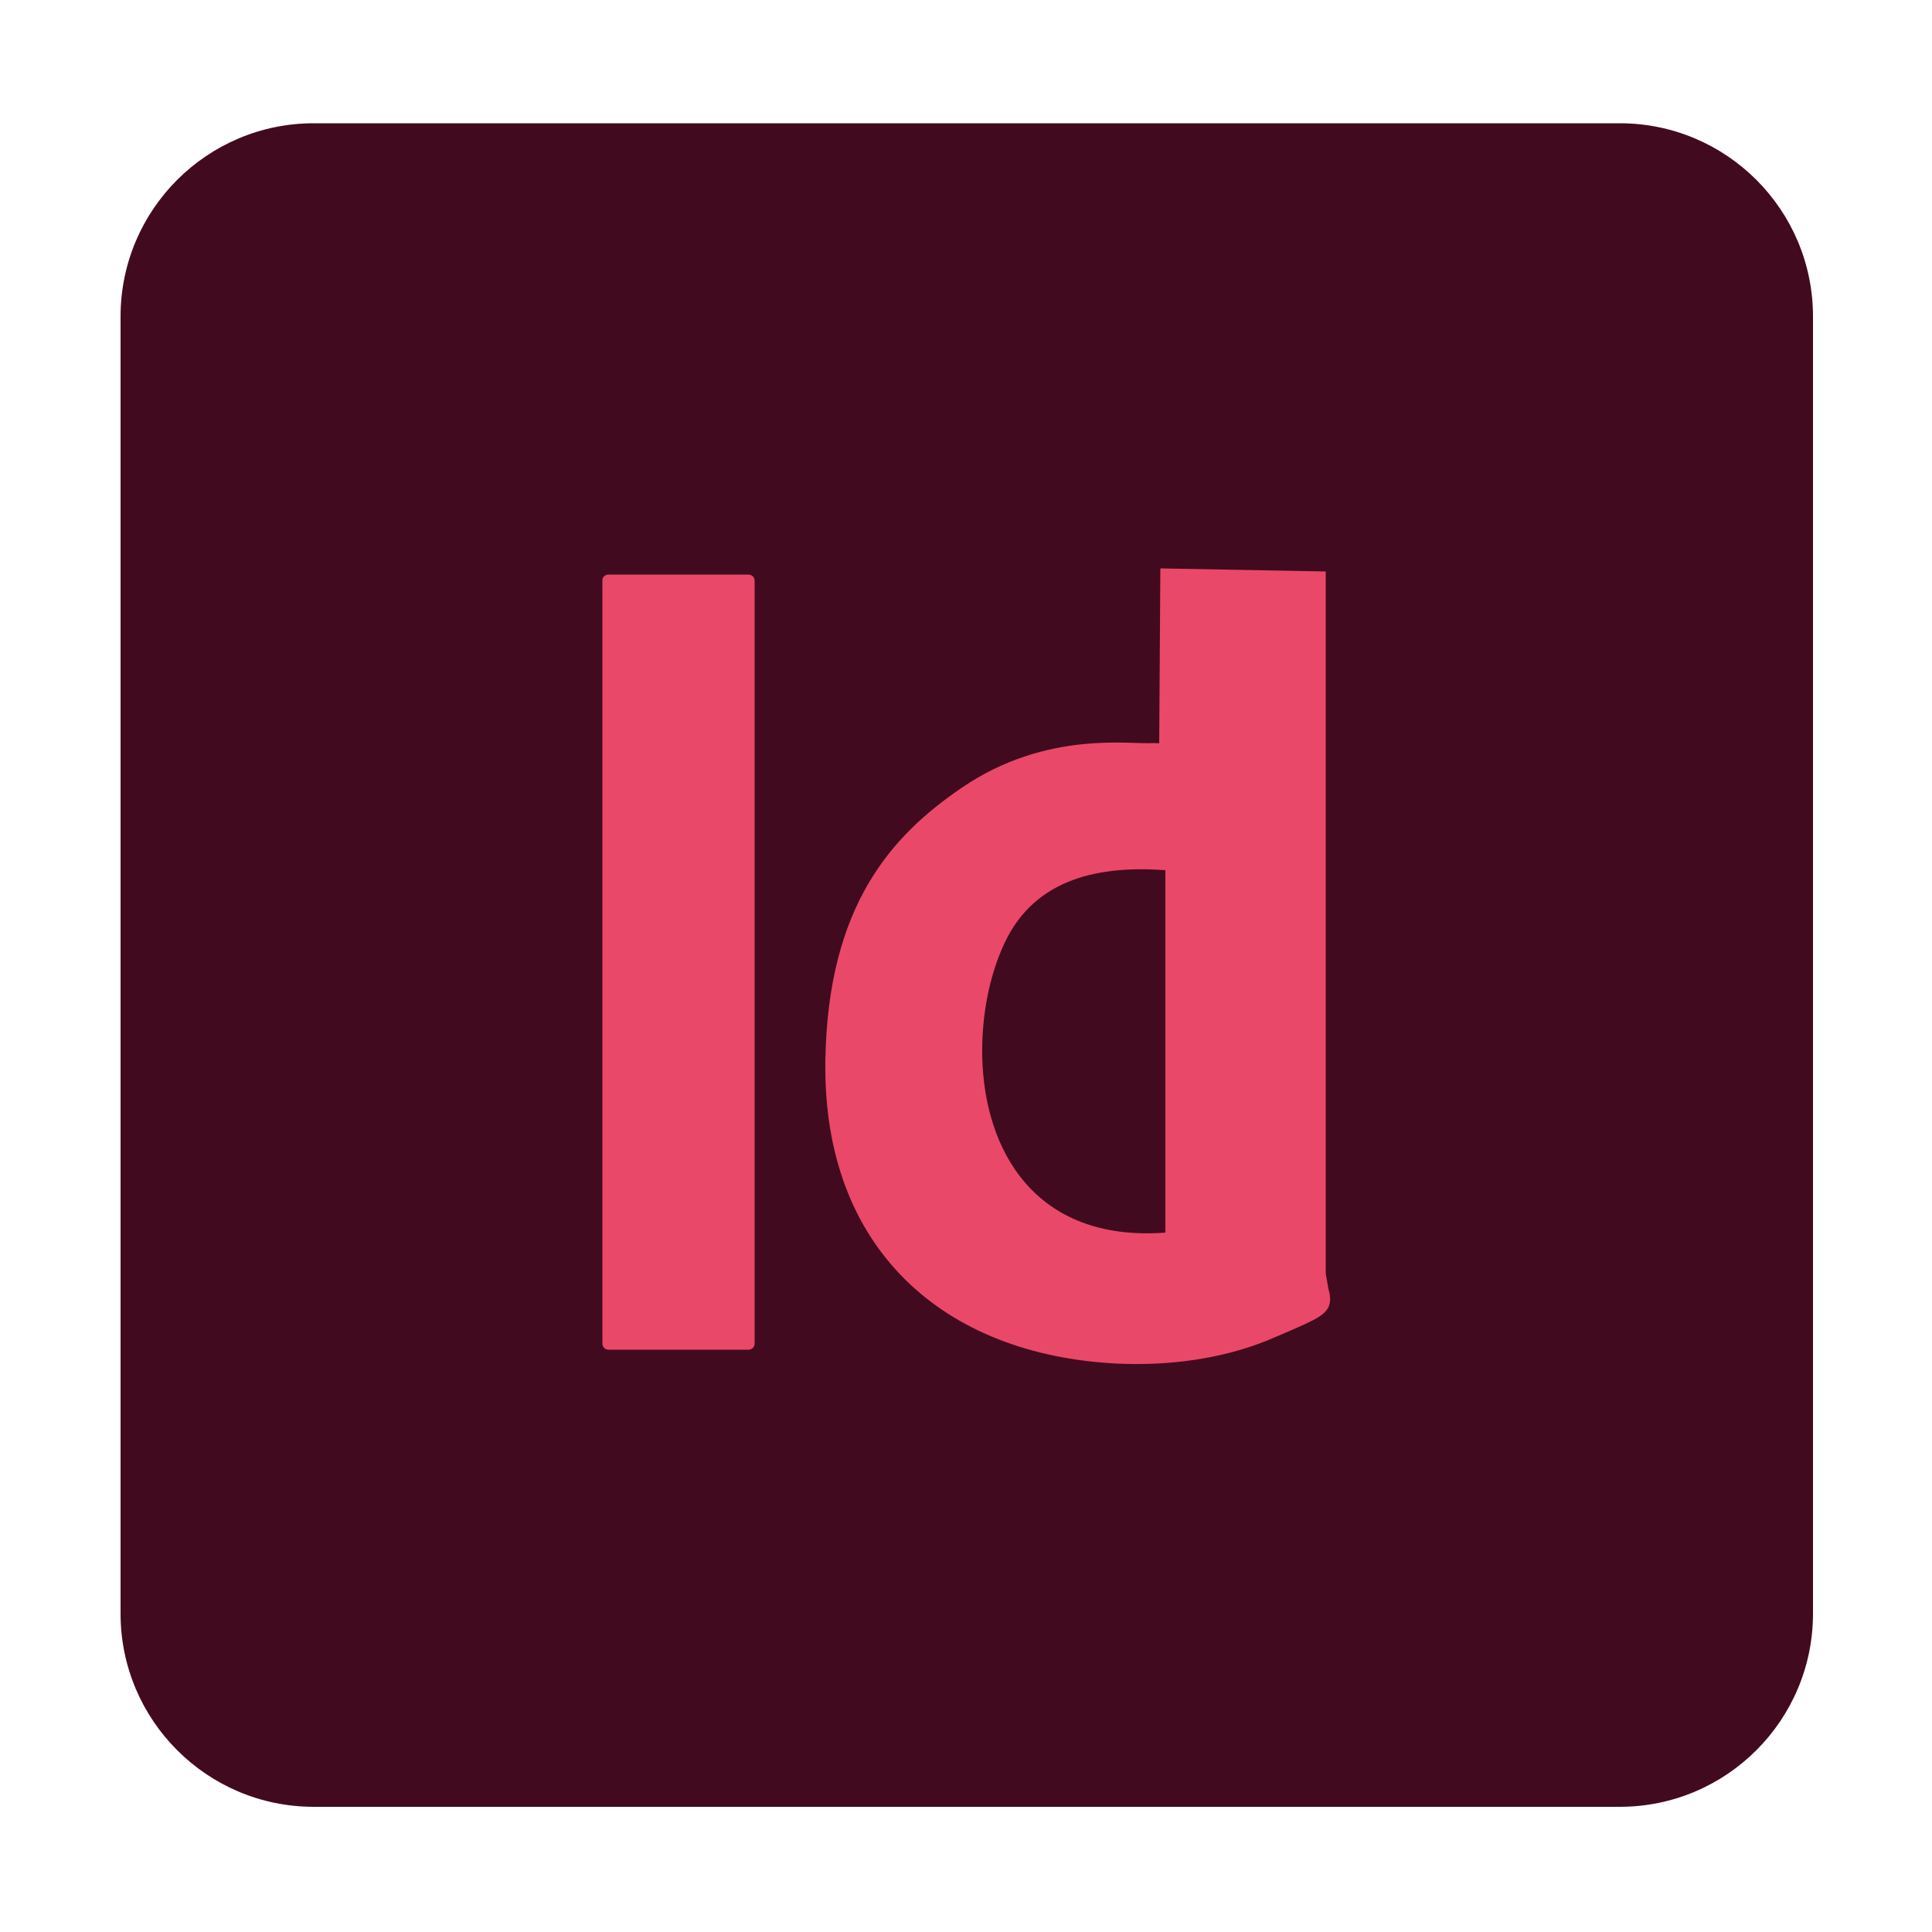
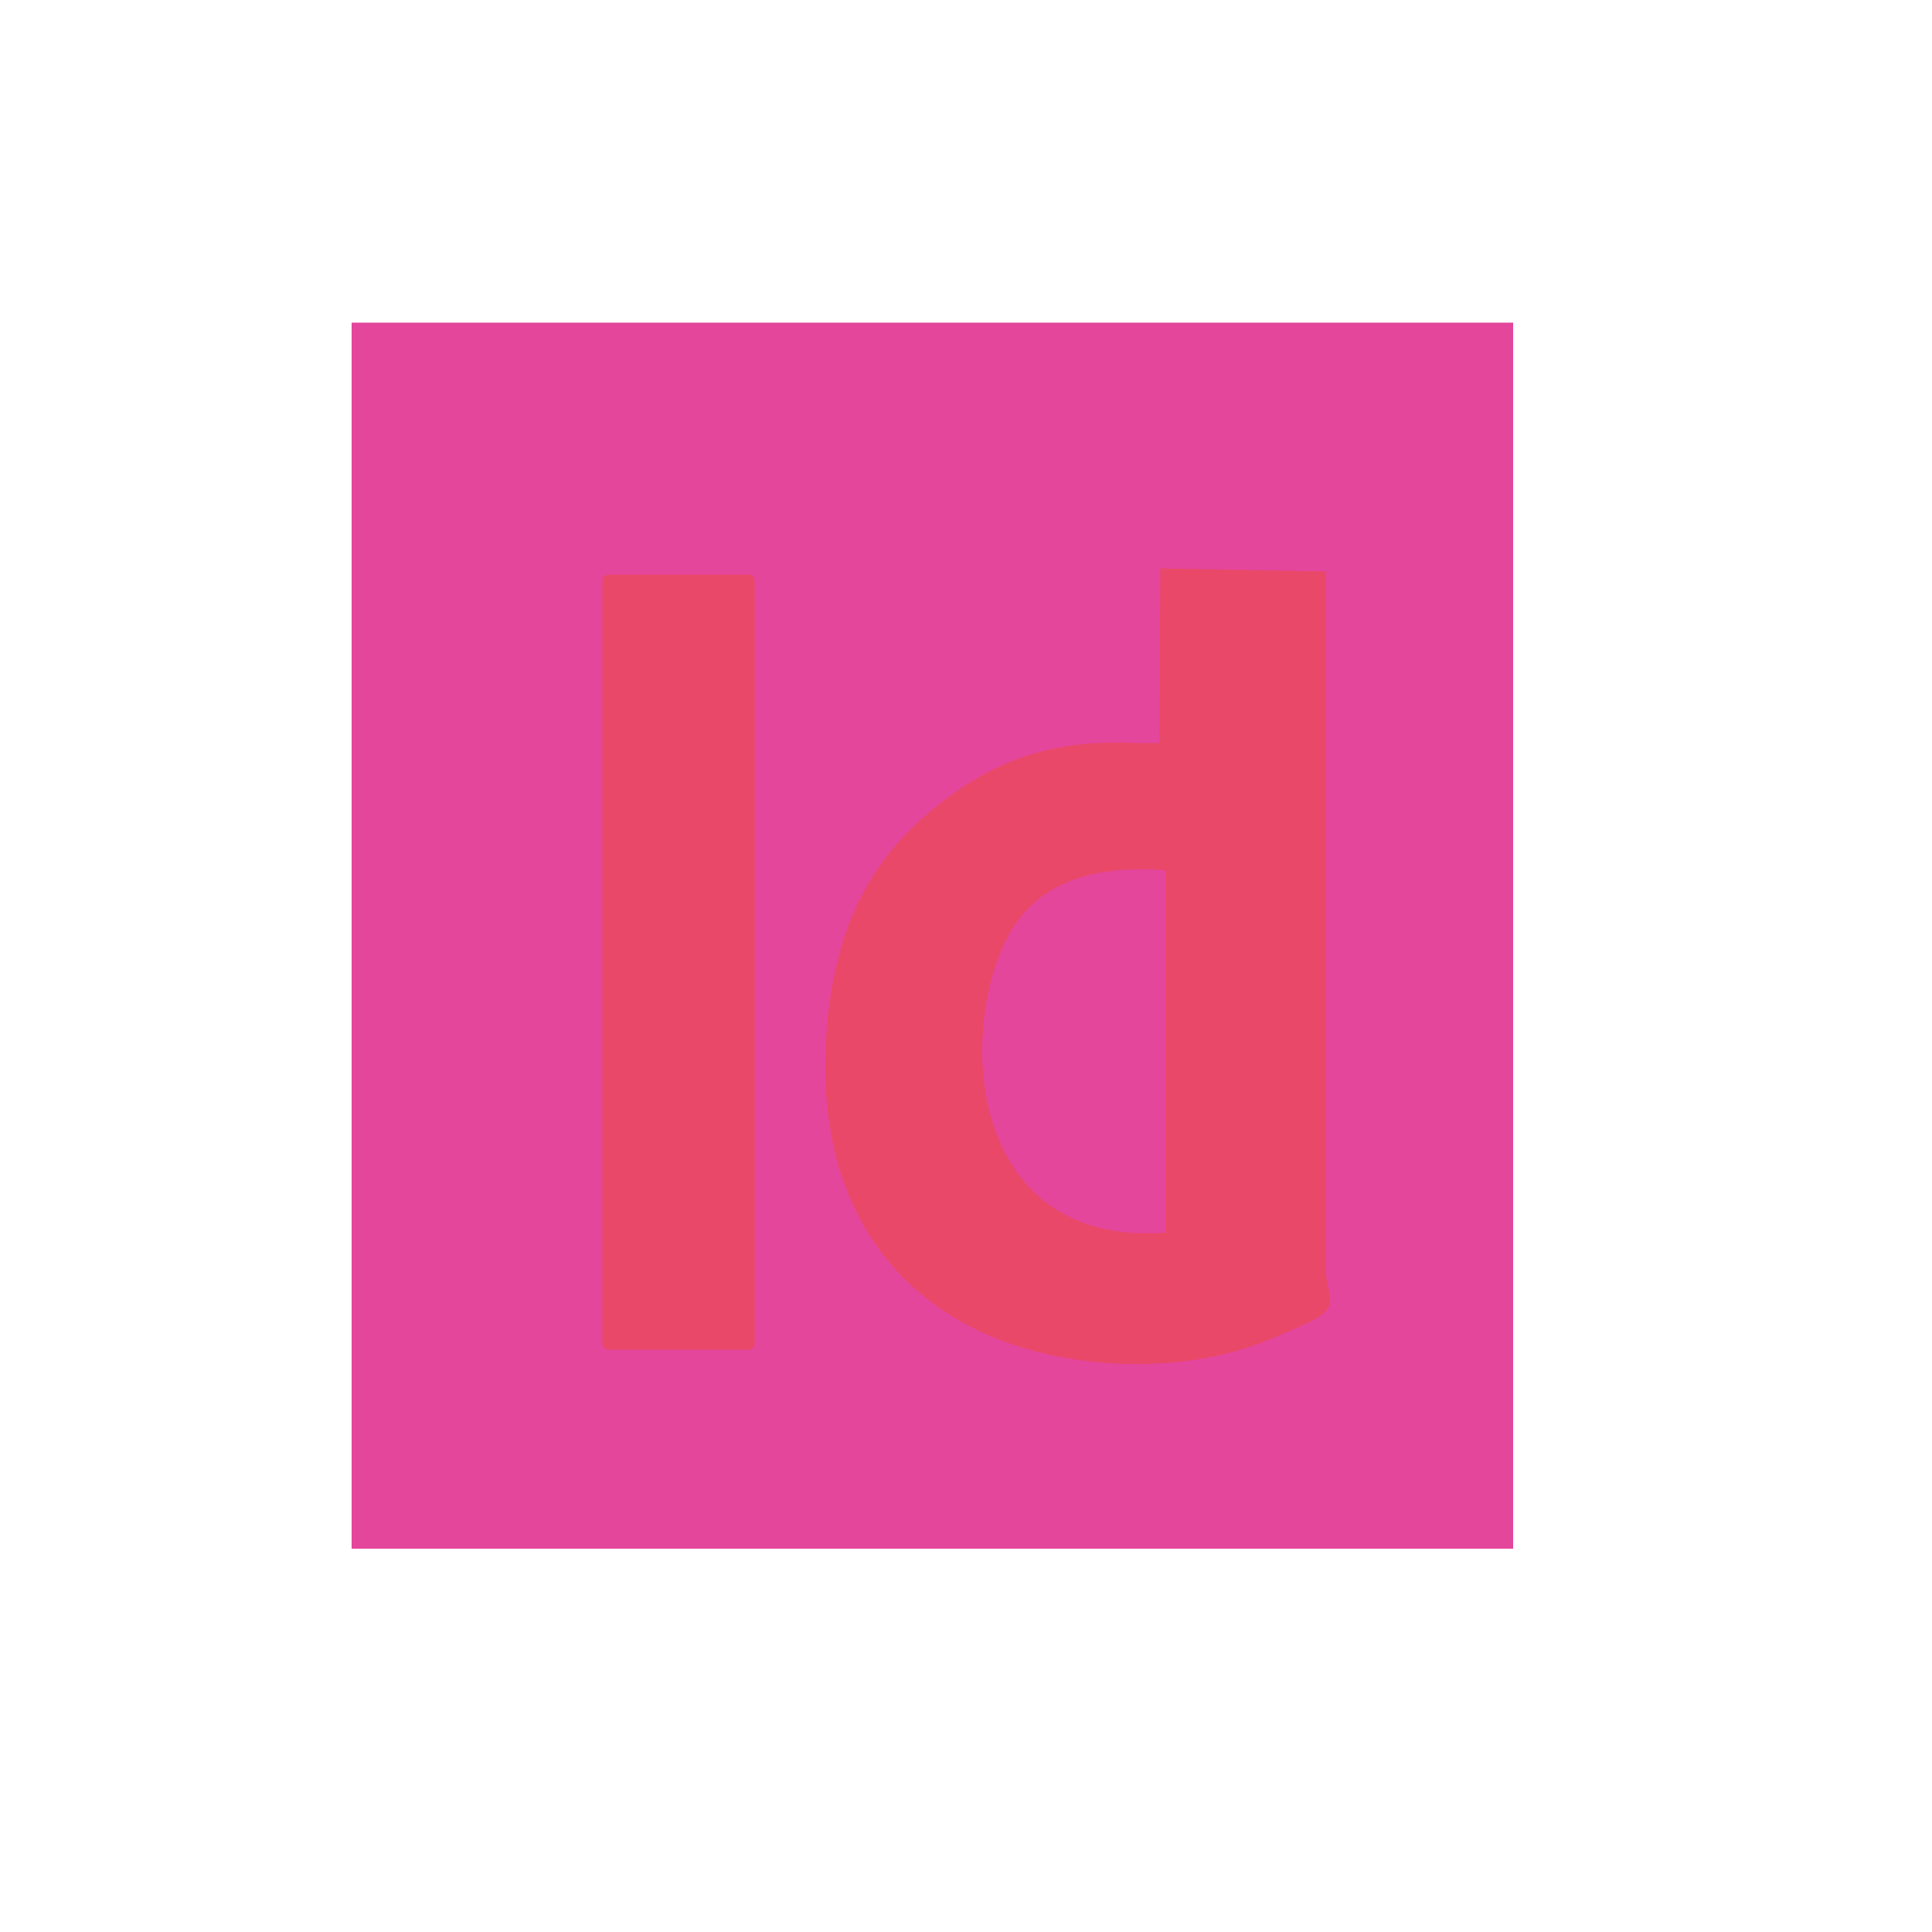
<svg xmlns="http://www.w3.org/2000/svg" version="1.1" id="Layer_1" x="0px" y="0px" viewBox="0 0 500 500" style="enable-background:new 0 0 500 500;" xml:space="preserve">
  <style type="text/css">
	.st0{fill-rule:evenodd;clip-rule:evenodd;fill:#E4469C;}
	.st1{fill-rule:evenodd;clip-rule:evenodd;fill:#420A1F;}
	.st2{fill-rule:evenodd;clip-rule:evenodd;fill:#EA4868;}
</style>
  <g>
    <rect x="91" y="83.5" class="st0" width="300.6" height="317.3" />
-     <path class="st1" d="M81.2,31.9h338c27.6,0,50,22.4,50,50v335.7c0,27.6-22.4,50-50,50h-338c-27.6,0-50-22.4-50-50V81.9   C31.2,54.3,53.6,31.9,81.2,31.9z" />
    <path class="st2" d="M157.5,148.7h36.2c0.9,0,1.6,0.7,1.6,1.6v197.4c0,0.9-0.7,1.6-1.6,1.6h-36.2c-0.9,0-1.6-0.7-1.6-1.6V150.3   C155.8,149.4,156.6,148.7,157.5,148.7z" />
-     <path class="st2" d="M301.6,225.2V319c-33.7,2.5-46.9-21.3-47.4-45.6c-0.2-10.4,1.8-20.9,5.8-29.4C268,227,285,224,301.6,225.2z    M343.1,329.6V147.9l-42.8-0.8l-0.3,45.2c0,0.1-1.4,0-1.6,0c-5.2,0.5-27.4-3.5-49.4,11.5c-18.1,12.3-34.8,30.4-35.4,70.8   c-0.7,48.6,30.6,76.1,75.6,78.3c12.9,0.6,26.7-1.1,38.8-6c2.4-1,6.4-2.7,9.9-4.3c4.9-2.3,7.4-3.9,5.9-9L343.1,329.6z" />
+     <path class="st2" d="M301.6,225.2V319c-33.7,2.5-46.9-21.3-47.4-45.6c-0.2-10.4,1.8-20.9,5.8-29.4C268,227,285,224,301.6,225.2z    M343.1,329.6V147.9l-42.8-0.8l-0.3,45.2c0,0.1-1.4,0-1.6,0c-5.2,0.5-27.4-3.5-49.4,11.5c-18.1,12.3-34.8,30.4-35.4,70.8   c-0.7,48.6,30.6,76.1,75.6,78.3c12.9,0.6,26.7-1.1,38.8-6c2.4-1,6.4-2.7,9.9-4.3c4.9-2.3,7.4-3.9,5.9-9z" />
  </g>
</svg>